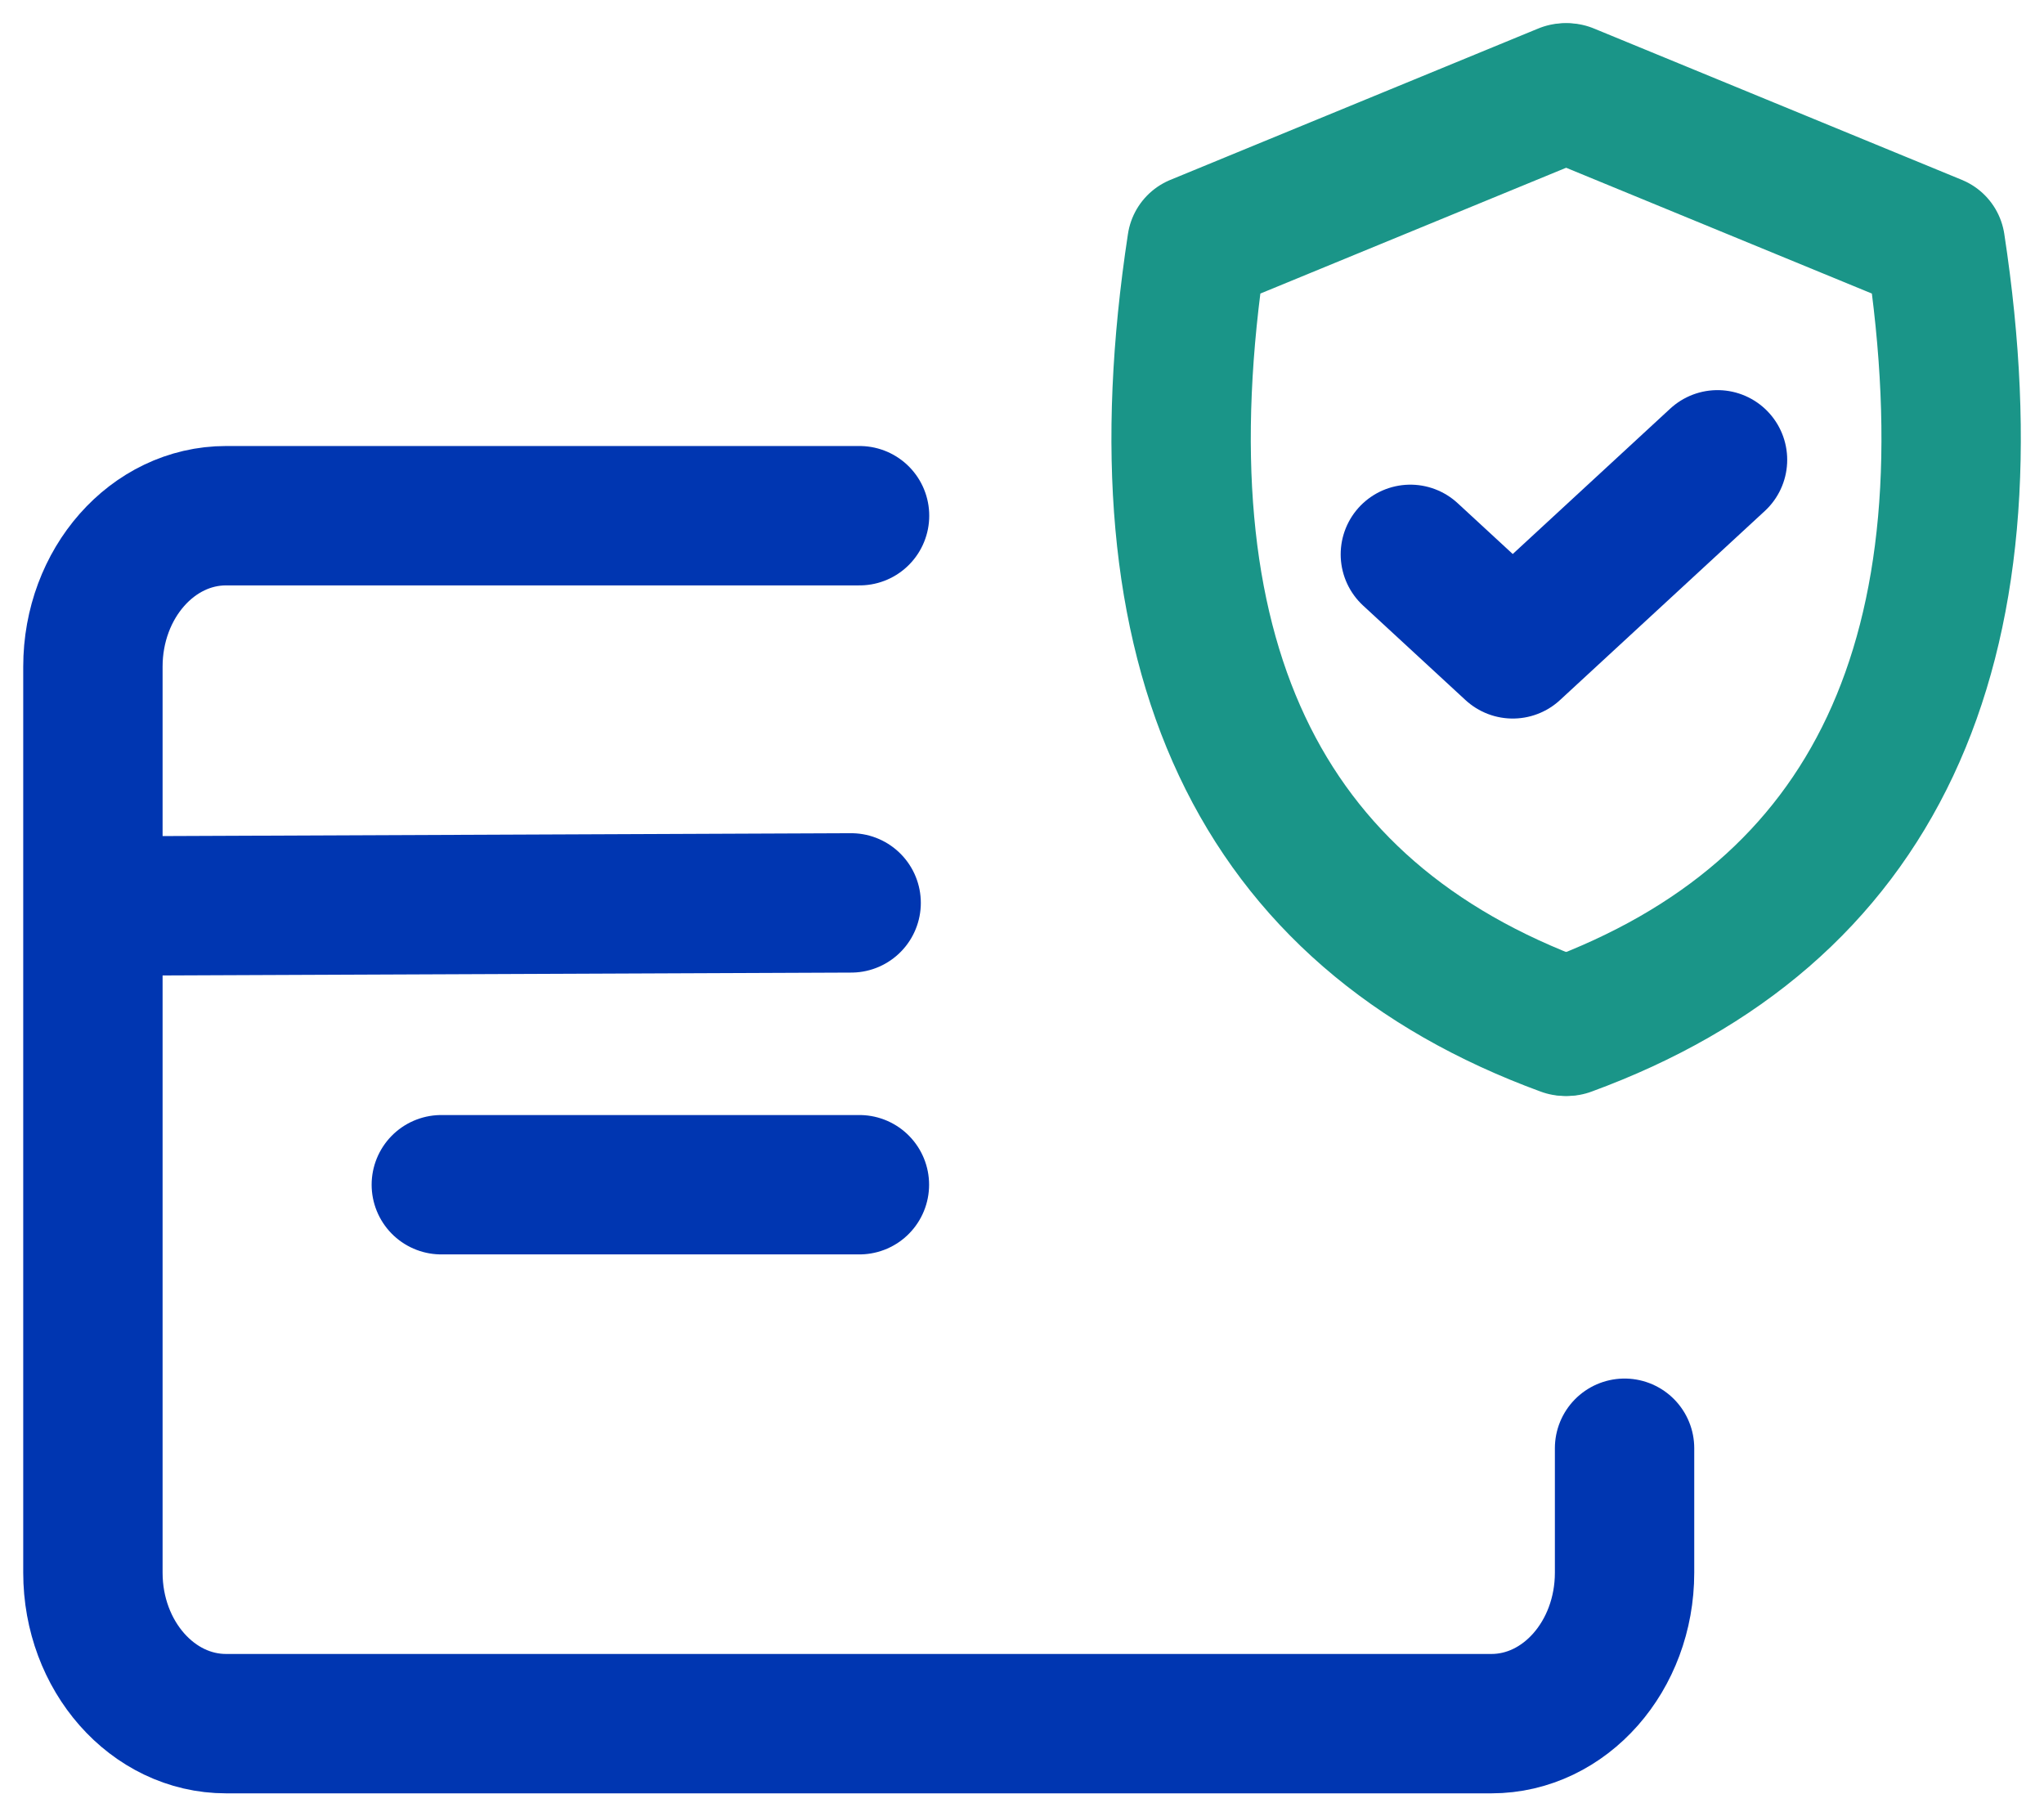
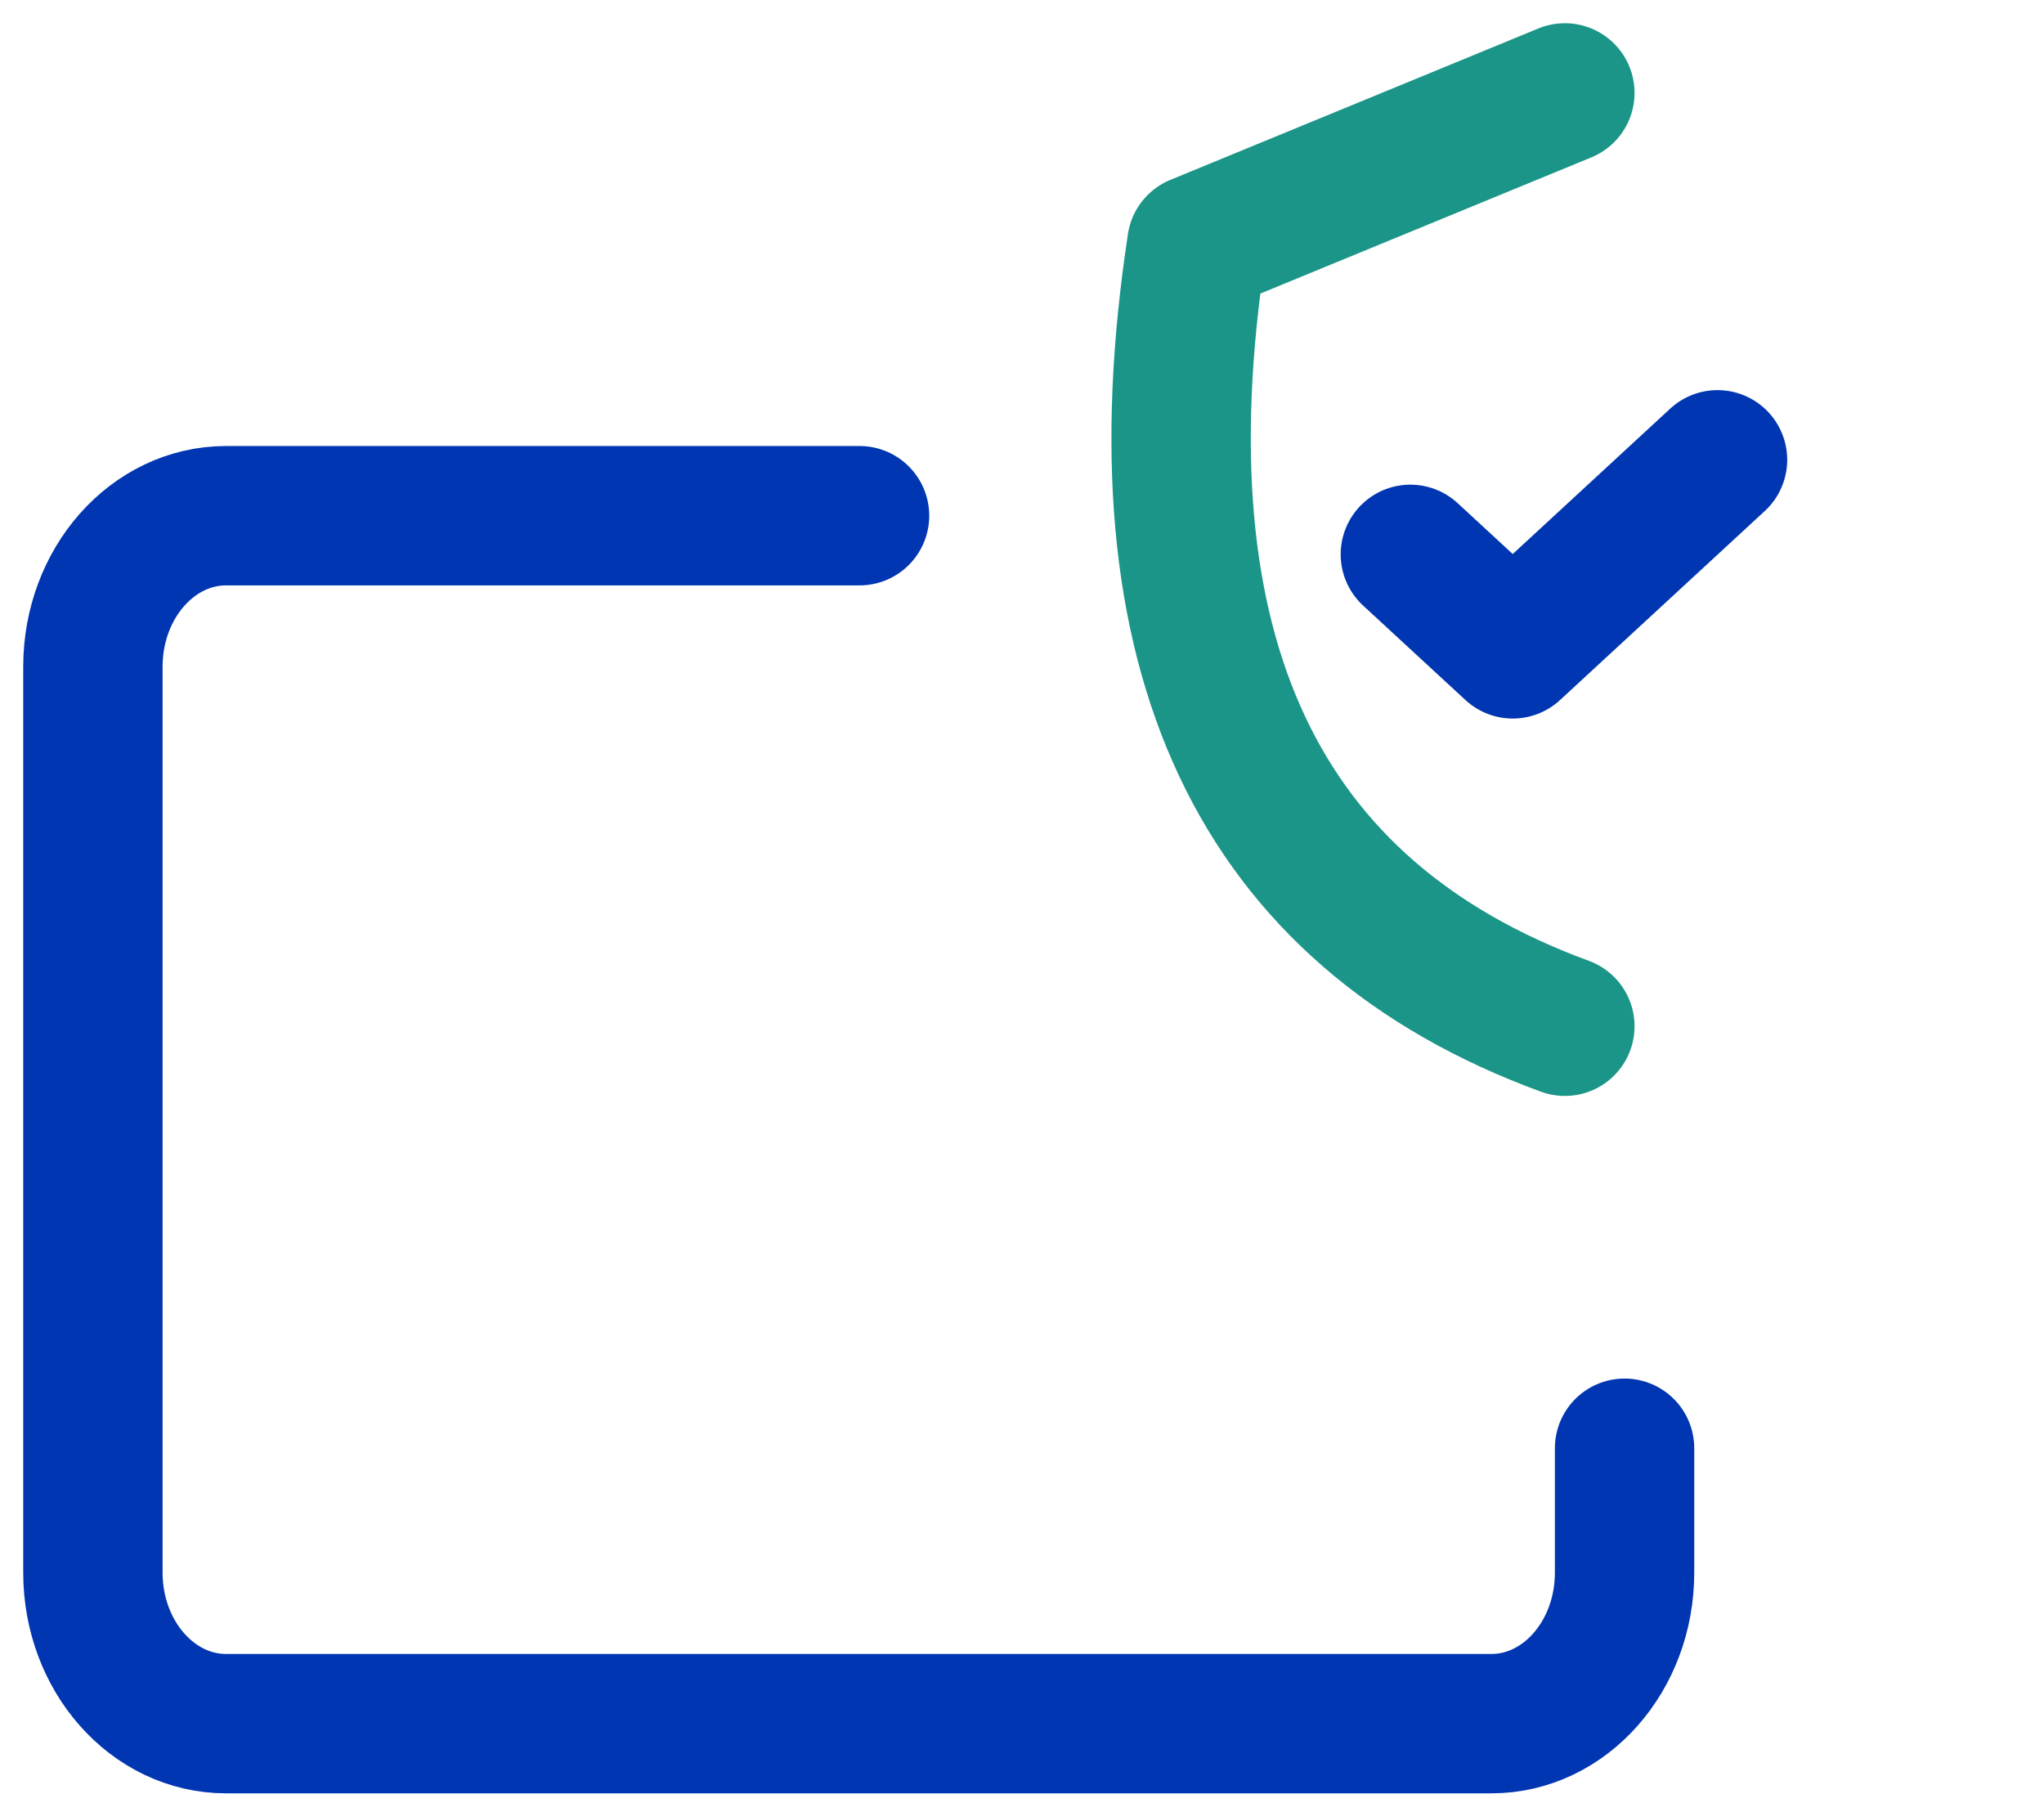
<svg xmlns="http://www.w3.org/2000/svg" width="44" height="39" viewBox="0 0 44 39">
  <g fill="none" fill-rule="evenodd" stroke-linecap="round">
    <g stroke-width="3">
      <g>
        <path stroke="#0036B1" d="M32.971 29.172v2.678c0 1.795-1.284 3.25-2.867 3.25H2.867C1.284 35.1 0 33.645 0 31.85v-19.5C0 10.555 1.284 9.1 2.867 9.1h13.636" transform="translate(-293, -2296) translate(295, 2298)" />
-         <path stroke="#0036B1" stroke-linejoin="round" d="M.5 17.5L16.322 17.434M7.5 23.5L16.5 23.5" transform="translate(-293, -2296) translate(295, 2298)" />
        <path stroke="#1A9588" stroke-linejoin="round" d="M31.686 0l-7.922 3.259c-1.342 8.795 1.3 14.405 7.922 16.83" transform="translate(-293, -2296) translate(295, 2298)" />
-         <path stroke="#1A9588" stroke-linejoin="round" d="M40 0l-7.922 3.259c-1.342 8.795 1.299 14.405 7.922 16.83" transform="translate(-293, -2296) translate(295, 2298) translate(35.87, 10.045) scale(-1, 1) translate(-35.87, -10.045)" />
        <path stroke="#0036B1" stroke-linejoin="round" d="M28.36 9.932L30.564 11.966 34.972 7.897" transform="translate(-293, -2296) translate(295, 2298)" />
      </g>
    </g>
  </g>
</svg>